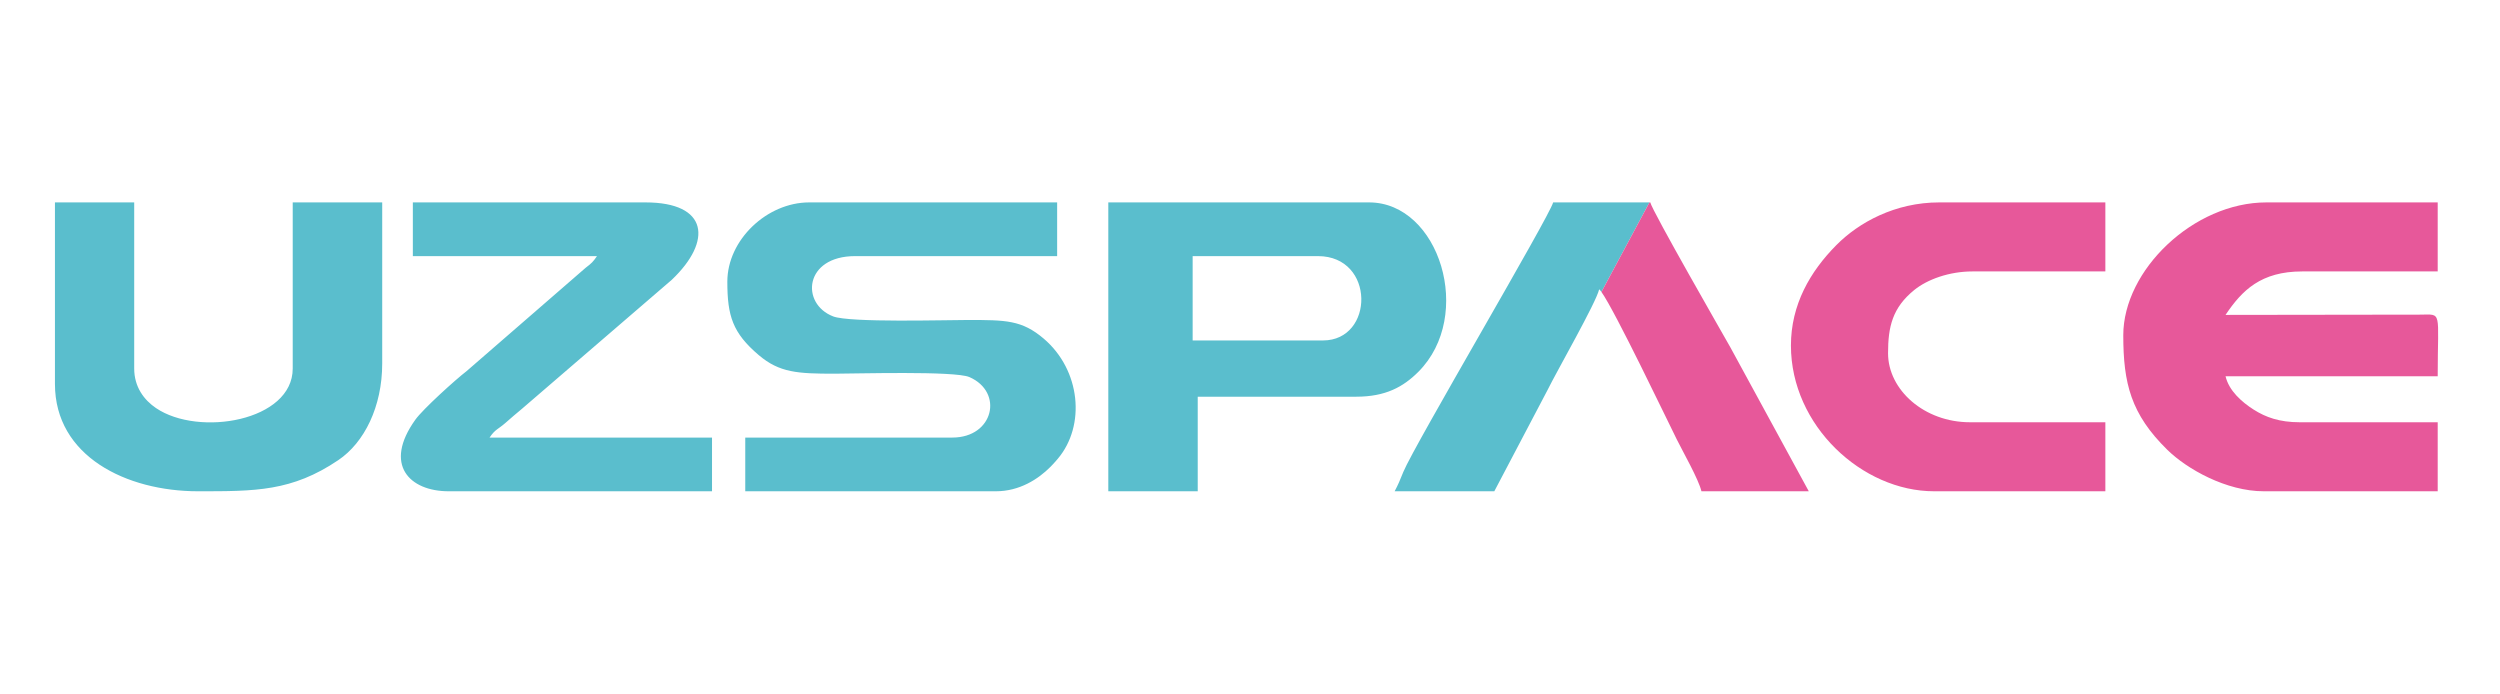
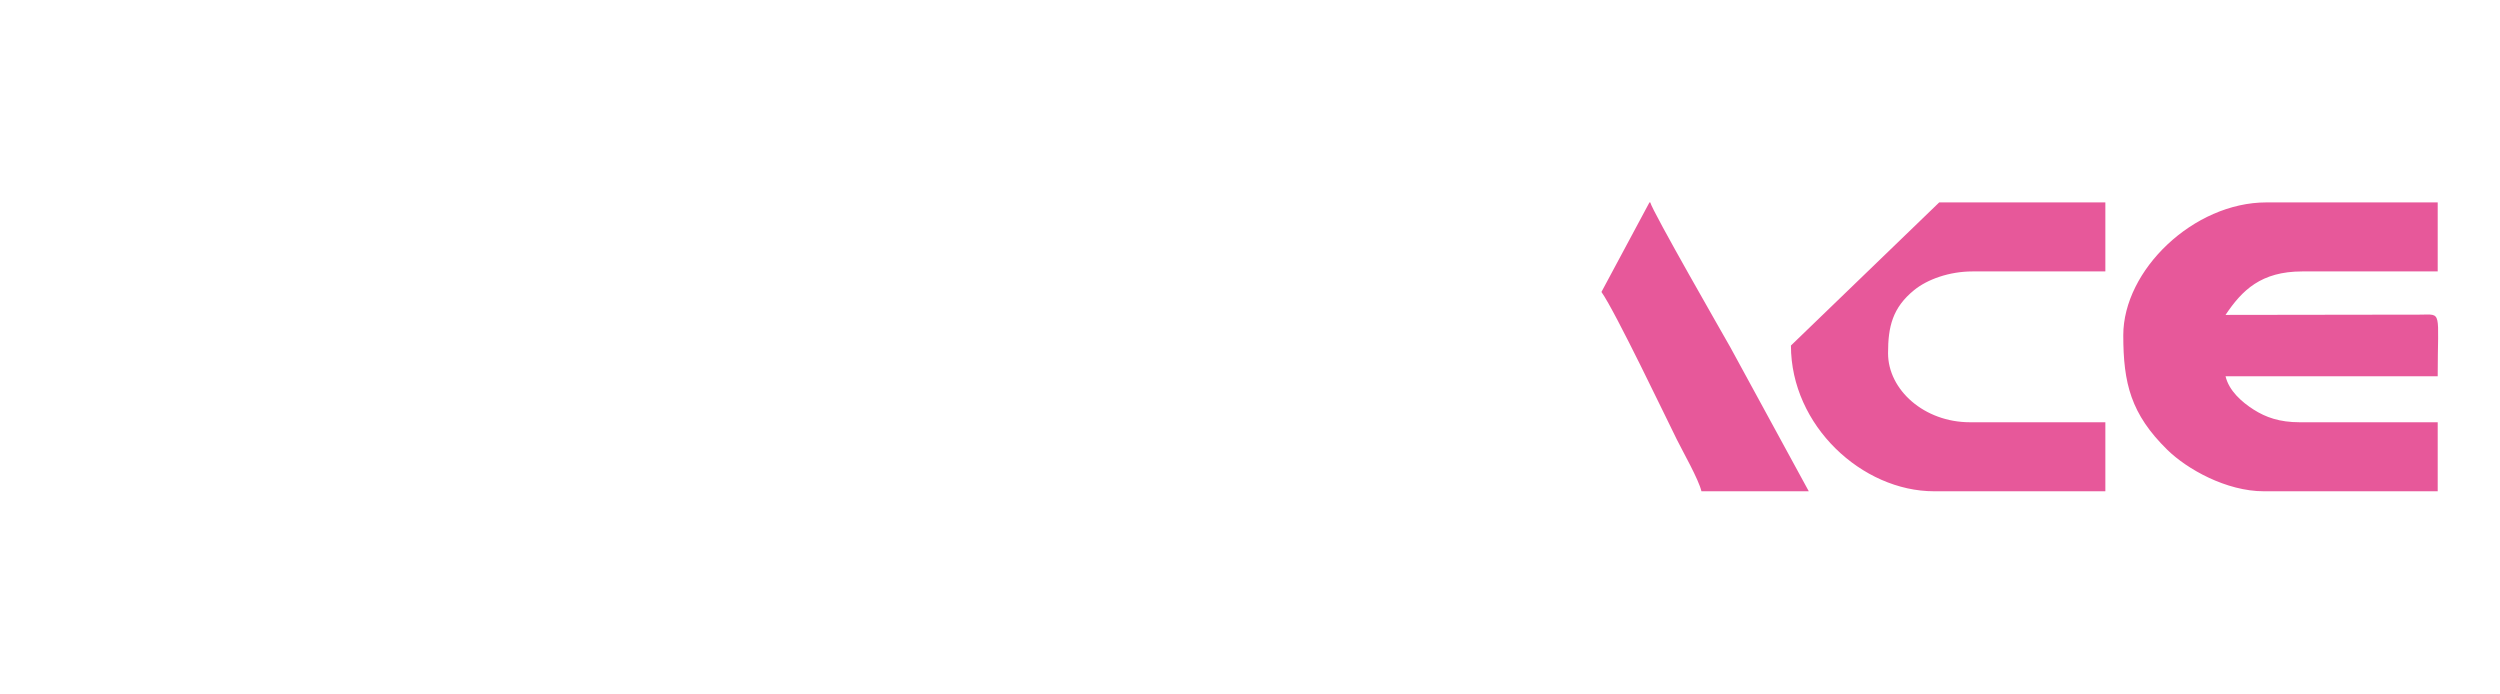
<svg xmlns="http://www.w3.org/2000/svg" xml:space="preserve" width="364px" height="101px" version="1.1" style="shape-rendering:geometricPrecision; text-rendering:geometricPrecision; image-rendering:optimizeQuality; fill-rule:evenodd; clip-rule:evenodd" viewBox="0 0 364 101">
  <defs>
    <style type="text/css">
   
    .fil0 {fill:#5ABECD}
    .fil1 {fill:#E7589A}
   
  </style>
  </defs>
  <g id="Слой_x0020_1">
-     <path class="fil0" d="M60.11 37.29l26.81 0c-0.55,0.81 -0.78,1.04 -1.65,1.7l-17.34 15.05c-1.58,1.21 -6.37,5.54 -7.45,7.06 -4.71,6.56 -0.86,10.43 4.85,10.43l38.34 0 0 -7.82 -32.39 0c0.83,-1.23 1.24,-1.19 2.32,-2.14 0.95,-0.84 1.43,-1.24 2.41,-2.06l21.8 -18.77c5.97,-5.68 5.3,-11.27 -3.82,-11.27l-33.88 0 0 7.82zm142.95 34.24l14.51 0 7.7 -14.64c1.49,-3.02 7.11,-12.79 7.57,-14.77 0.08,0.06 0.19,0.2 0.33,0.39l6.99 -13.04 -14.02 0c-0.57,2.13 -20.21,35.34 -21.81,39.23 -0.52,1.27 -0.72,1.79 -1.27,2.83zm-195.06 -15.63c0,10.52 10.38,15.63 20.85,15.63 8.32,0 13.64,0.03 20.4,-4.53 3.8,-2.56 6.4,-7.79 6.4,-14.08l0 -23.45 -13.03 0 0 24.19c0,7.64 -13.67,9.98 -19.9,5.76 -1.73,-1.17 -3.18,-3.06 -3.18,-5.76l0 -24.19 -11.54 0 0 26.43zm184.63 -6.33l-18.98 0 0 -12.28 18.24 0c8.38,0 8.22,12.28 0.74,12.28zm-31.26 21.96l13.02 0 0 -13.77 23.08 0c4.26,0 6.84,-1.42 9.04,-3.62 8.18,-8.18 3.07,-24.67 -7.17,-24.67l-37.97 0 0 42.06zm-55.47 -30.52c0,4.98 0.77,7.46 4.57,10.69 3.03,2.57 5.66,2.71 11.07,2.71 2.95,0 17.46,-0.43 19.6,0.49 5.02,2.18 3.56,8.81 -2.48,8.81l-30.15 0 0 7.82 36.48 0c3.46,0 6.18,-1.77 7.97,-3.57l0.36 -0.38c0.27,-0.28 0.46,-0.51 0.7,-0.79 4.07,-4.82 3.34,-12.9 -2.06,-17.49 -3.18,-2.7 -5.49,-2.71 -11.07,-2.71 -3.19,0 -17.16,0.41 -19.58,-0.52 -4.77,-1.84 -4.24,-8.78 3.2,-8.78l29.41 0 0 -7.82 -36.11 0c-6.12,0 -11.91,5.44 -11.91,11.54z" />
-     <path class="fil1" d="M309.15 48.82c0,7 1.11,11.47 6.41,16.67 2.84,2.79 8.57,6.04 14.06,6.04l25.31 0 0 -10.05 -20.1 0c-2.93,0 -4.94,-0.72 -6.71,-1.85 -1.71,-1.09 -3.59,-2.74 -4.08,-4.85l30.89 0c0,-9.67 0.72,-8.99 -2.57,-8.97l-28.32 0.04c2.4,-3.59 5.17,-6.33 11.16,-6.33l19.73 0 0 -10.05 -24.94 0c-10.59,0 -20.84,9.84 -20.84,19.35zm-75.98 -6.31l6.99 -13.04 0.12 0c0.31,1.31 10.71,19.41 11.66,21.1l11.42 20.96 -15.63 0c-0.41,-1.74 -2.67,-5.7 -3.6,-7.57 -1.34,-2.68 -8.96,-18.65 -10.96,-21.45zm27.59 7.8c0,11.68 10.38,21.22 20.84,21.22l24.94 0 0 -10.05 -19.73 0c-6.61,0 -11.91,-4.69 -11.91,-10.05 0,-3.86 0.64,-6.63 3.82,-9.21 1.92,-1.55 5.1,-2.7 8.47,-2.7l19.35 0 0 -10.05 -24.19 0c-6.42,0 -11.72,2.92 -14.99,6.23 -3.8,3.84 -6.6,8.65 -6.6,14.61z" />
+     <path class="fil1" d="M309.15 48.82c0,7 1.11,11.47 6.41,16.67 2.84,2.79 8.57,6.04 14.06,6.04l25.31 0 0 -10.05 -20.1 0c-2.93,0 -4.94,-0.72 -6.71,-1.85 -1.71,-1.09 -3.59,-2.74 -4.08,-4.85l30.89 0c0,-9.67 0.72,-8.99 -2.57,-8.97l-28.32 0.04c2.4,-3.59 5.17,-6.33 11.16,-6.33l19.73 0 0 -10.05 -24.94 0c-10.59,0 -20.84,9.84 -20.84,19.35zm-75.98 -6.31l6.99 -13.04 0.12 0c0.31,1.31 10.71,19.41 11.66,21.1l11.42 20.96 -15.63 0c-0.41,-1.74 -2.67,-5.7 -3.6,-7.57 -1.34,-2.68 -8.96,-18.65 -10.96,-21.45zm27.59 7.8c0,11.68 10.38,21.22 20.84,21.22l24.94 0 0 -10.05 -19.73 0c-6.61,0 -11.91,-4.69 -11.91,-10.05 0,-3.86 0.64,-6.63 3.82,-9.21 1.92,-1.55 5.1,-2.7 8.47,-2.7l19.35 0 0 -10.05 -24.19 0z" />
  </g>
</svg>